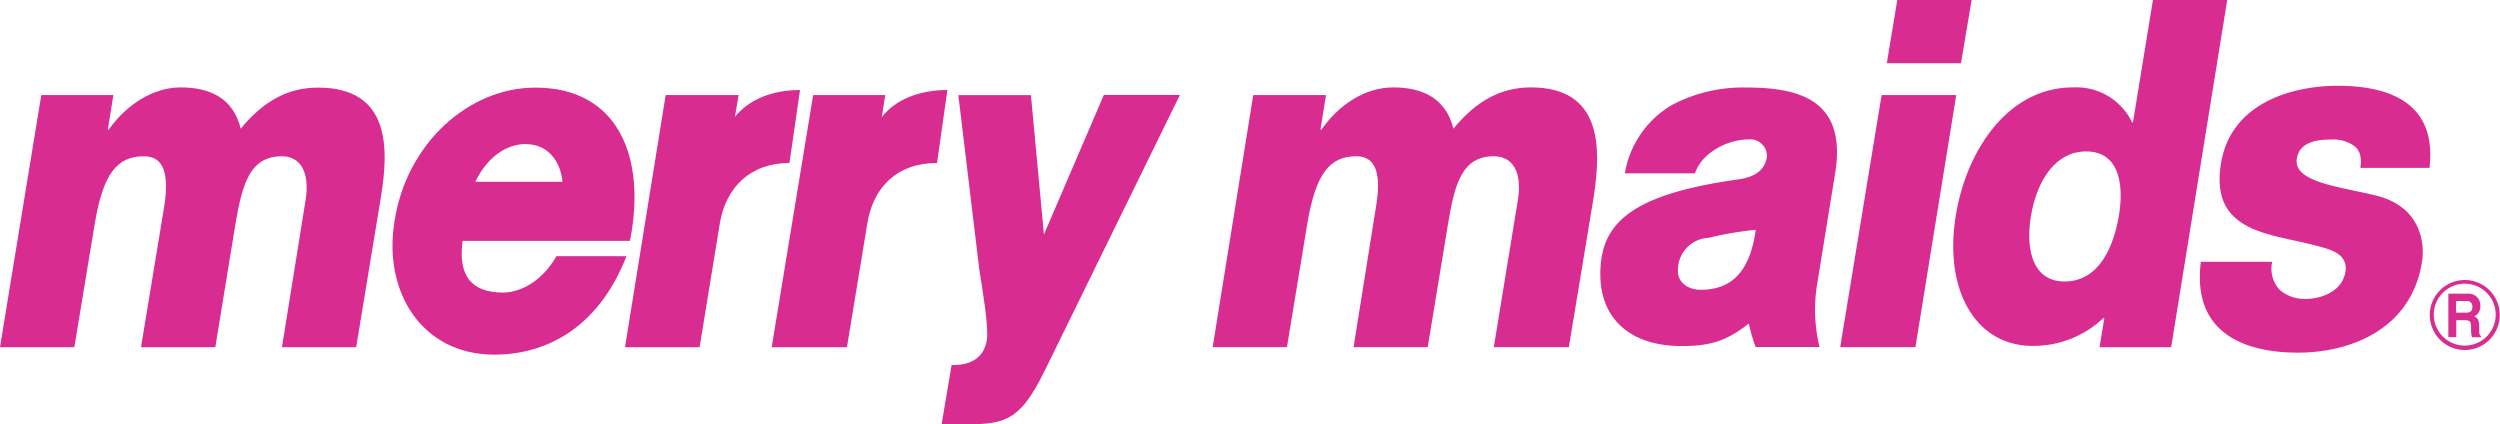
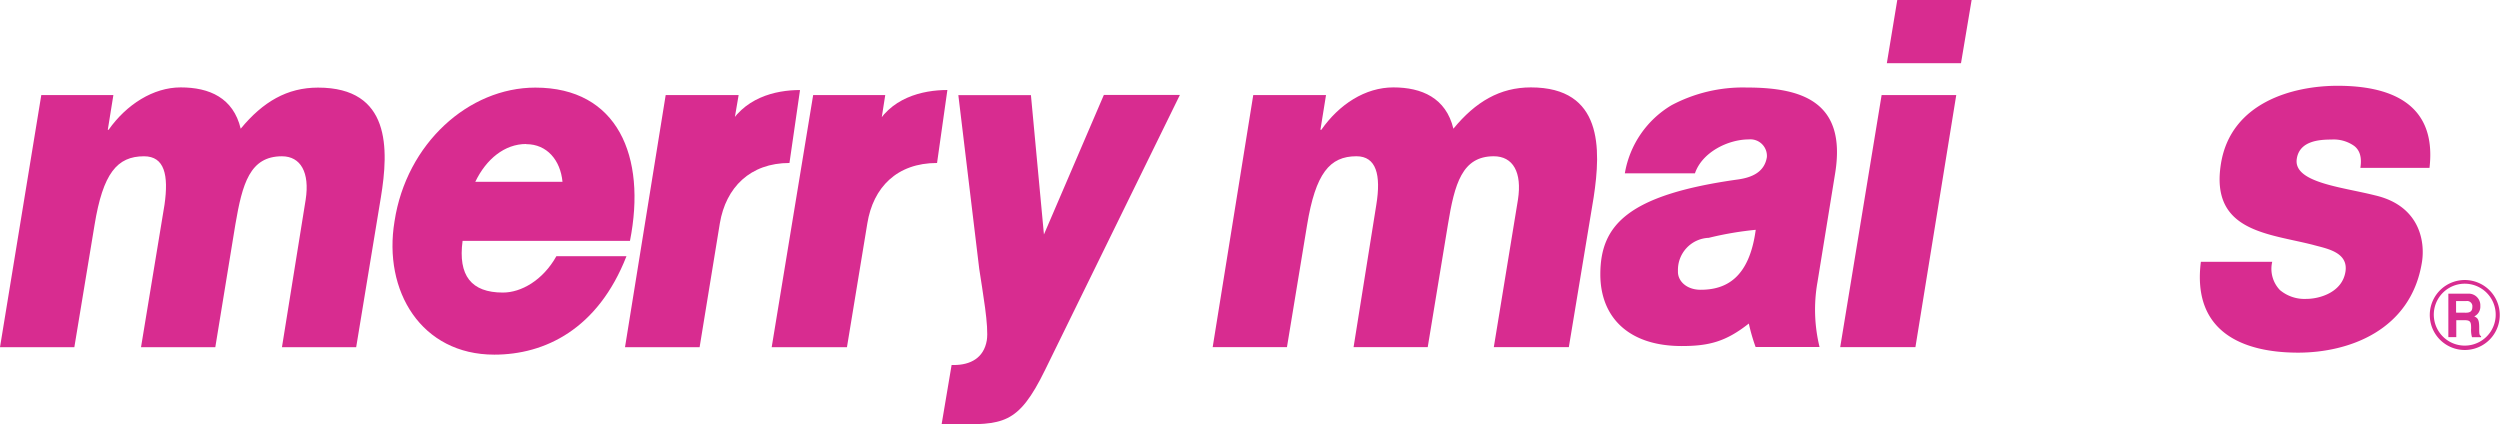
<svg xmlns="http://www.w3.org/2000/svg" width="369.898" height="62.793">
  <path data-name="パス 25132" d="M359.508 46.575a5.177 5.177 0 11.384 1.99 5.2 5.2 0 01-.384-1.99zm5.163 4.561a4.58 4.58 0 10-1.752-.353 4.589 4.589 0 001.752.353z" fill="#d82c90" />
  <path data-name="パス 25133" d="M362.226 43.451h2.936a1.723 1.723 0 011.825 1.819 1.586 1.586 0 01-.9 1.543c.477.22.734.414.734 1.625 0 .928 0 1.173.276 1.286v.163h-1.343a3.989 3.989 0 01-.132-1.3c0-.878-.05-1.211-.935-1.211h-1.257v2.509h-1.174v-6.434zm2.634 2.817c.628 0 .948-.232.948-.859a.791.791 0 00-.037-.353.779.779 0 00-.848-.513h-1.524v1.713z" fill="#d82c90" />
  <path data-name="パス 25134" d="M6.11 14.062h10.666l-.828 5.144h.119c2.66-3.764 6.625-6.274 10.665-6.274 4.247 0 7.785 1.537 8.883 6.111 3.285-3.986 6.87-6.081 11.437-6.081 10.778 0 10.483 9.072 9.3 16.249L52.7 51.368H41.719l3.507-21.82c.627-4.04-.747-6.424-3.507-6.424-4.755 0-5.866 4.046-6.9 10.119l-2.962 18.125H20.866l3.476-21.086c.627-4.392 0-7.158-3.03-7.158-3.977 0-6.079 2.509-7.328 10.195L11 51.368H0z" fill="#d82c90" />
  <path data-name="パス 25135" d="M116.808 24.115c-5.816 0-9.41 3.62-10.3 8.921l-2.994 18.332H92.476l6.017-37.3h10.793l-.627 3.683-1.154 1.449c2.365-4.749 7.215-5.878 10.866-5.878z" fill="#d82c90" />
  <path data-name="パス 25136" d="M68.444 35.64c-.69 5.138 1.286 7.647 5.966 7.647 2.691 0 5.9-1.794 7.911-5.376h10.37c-4.234 10.822-12.095 14.562-19.554 14.562-10.8 0-16.481-9.411-14.762-19.737 1.756-11.5 10.96-19.774 20.834-19.774 12.165 0 16.481 10.163 14 22.679zm9.41-14.335c-3.174 0-5.9 2.208-7.528 5.59h12.9c-.307-3.2-2.3-5.565-5.364-5.565z" fill="#d82c90" />
  <path data-name="パス 25137" d="M138.646 24.115c-5.954 0-9.448 3.62-10.314 8.921l-3.017 18.332h-11.136l6.135-37.3h10.666l-.577 3.683-1.11 1.449c2.281-4.752 7.201-5.882 10.881-5.882z" fill="#d82c90" />
  <path data-name="パス 25138" d="M154.632 54.731c-4.034 8.256-6.274 8.061-13.655 8.061h-1.659l1.48-8.783h.314c2.509 0 4.454-1.066 4.894-3.645.326-2.039-.627-7.277-1.117-10.565l-3.093-25.721h10.74l2.089 22.378-1.7 1.813 10.402-24.224h11.25z" fill="#d82c90" />
  <path data-name="パス 25139" d="M185.431 14.062h10.766l-.829 5.144h.132c2.636-3.764 6.493-6.274 10.665-6.274s7.78 1.537 8.878 6.111c3.286-4 6.9-6.111 11.456-6.111 10.665 0 10.389 9.072 9.3 16.249l-3.676 22.184h-11.1l3.571-21.82c.626-4.04-.717-6.424-3.576-6.424-4.681 0-5.8 4.046-6.788 10.119l-2.986 18.124h-10.971l3.368-21.086c.71-4.392 0-7.158-2.943-7.158-3.946 0-6.046 2.509-7.307 10.195l-2.975 18.049h-10.99z" fill="#d82c90" />
  <path data-name="パス 25140" d="M258.748 47.874c-3.395 2.679-5.892 3.325-9.932 3.325-7.91 0-12.032-4.316-12.032-10.6 0-7.221 3.946-11.757 20.364-14.046 1.963-.276 3.928-1.029 4.279-3.325a2.447 2.447 0 00-2.678-2.6c-3.055 0-6.9 1.882-7.967 5.019H240.41a14.546 14.546 0 016.9-10.075 22.471 22.471 0 0111.092-2.622c8.049 0 14.824 1.982 13.137 12.61l-2.627 16.185a23.319 23.319 0 00.308 9.6h-9.461a27.437 27.437 0 01-1.01-3.494zm-5.922-12.685a4.746 4.746 0 00-4.556 4.925c-.068 1.443 1.256 2.76 3.35 2.76 3.765 0 7.2-1.744 8.155-8.871a48.816 48.816 0 00-6.95 1.186z" fill="#d82c90" />
  <path data-name="パス 25141" d="M278.428 14.065h11.017l-6.041 37.3h-11.129l6.128-37.3zm11.719-4.711h-10.972L280.719 0h11z" fill="#d82c90" />
-   <path data-name="パス 25142" d="M321.245 51.368h-10.6l.715-4.316h-.139a15.054 15.054 0 01-10.508 4.122c-8.337 0-13.117-8.156-11.348-19.185 1.549-9.762 7.766-19.053 17.314-19.053a9.157 9.157 0 018.783 5.163h.132L318.548 0h10.992zm-20.7-19.624c-.836 4.58-.089 9.906 4.924 9.906 5.195 0 7.259-5.326 8.011-9.549.871-5.056-.057-9.693-4.805-9.693-4.874 0-7.378 4.9-8.131 9.335z" fill="#d82c90" />
  <path data-name="パス 25143" d="M336.196 38.74a4.54 4.54 0 001.147 4.184 5.649 5.649 0 003.884 1.3c2.077 0 5.308-1.016 5.8-3.99s-2.9-3.469-4.737-3.99c-6.6-1.713-15.326-1.92-13.676-12.052 1.479-9.047 10.665-11.5 17.259-11.5 7.428 0 14.73 2.371 13.594 12.146h-10.229c.251-1.593-.1-2.61-.909-3.243a5.252 5.252 0 00-3.37-.947c-1.844 0-4.711.213-5.125 2.823-.583 3.544 6.649 4.191 11.543 5.427 6.624 1.518 7.473 6.807 6.969 9.906-1.623 10.061-10.786 13.374-18.318 13.374-8.036 0-15.715-2.961-14.39-13.438z" fill="#d82c90" />
</svg>